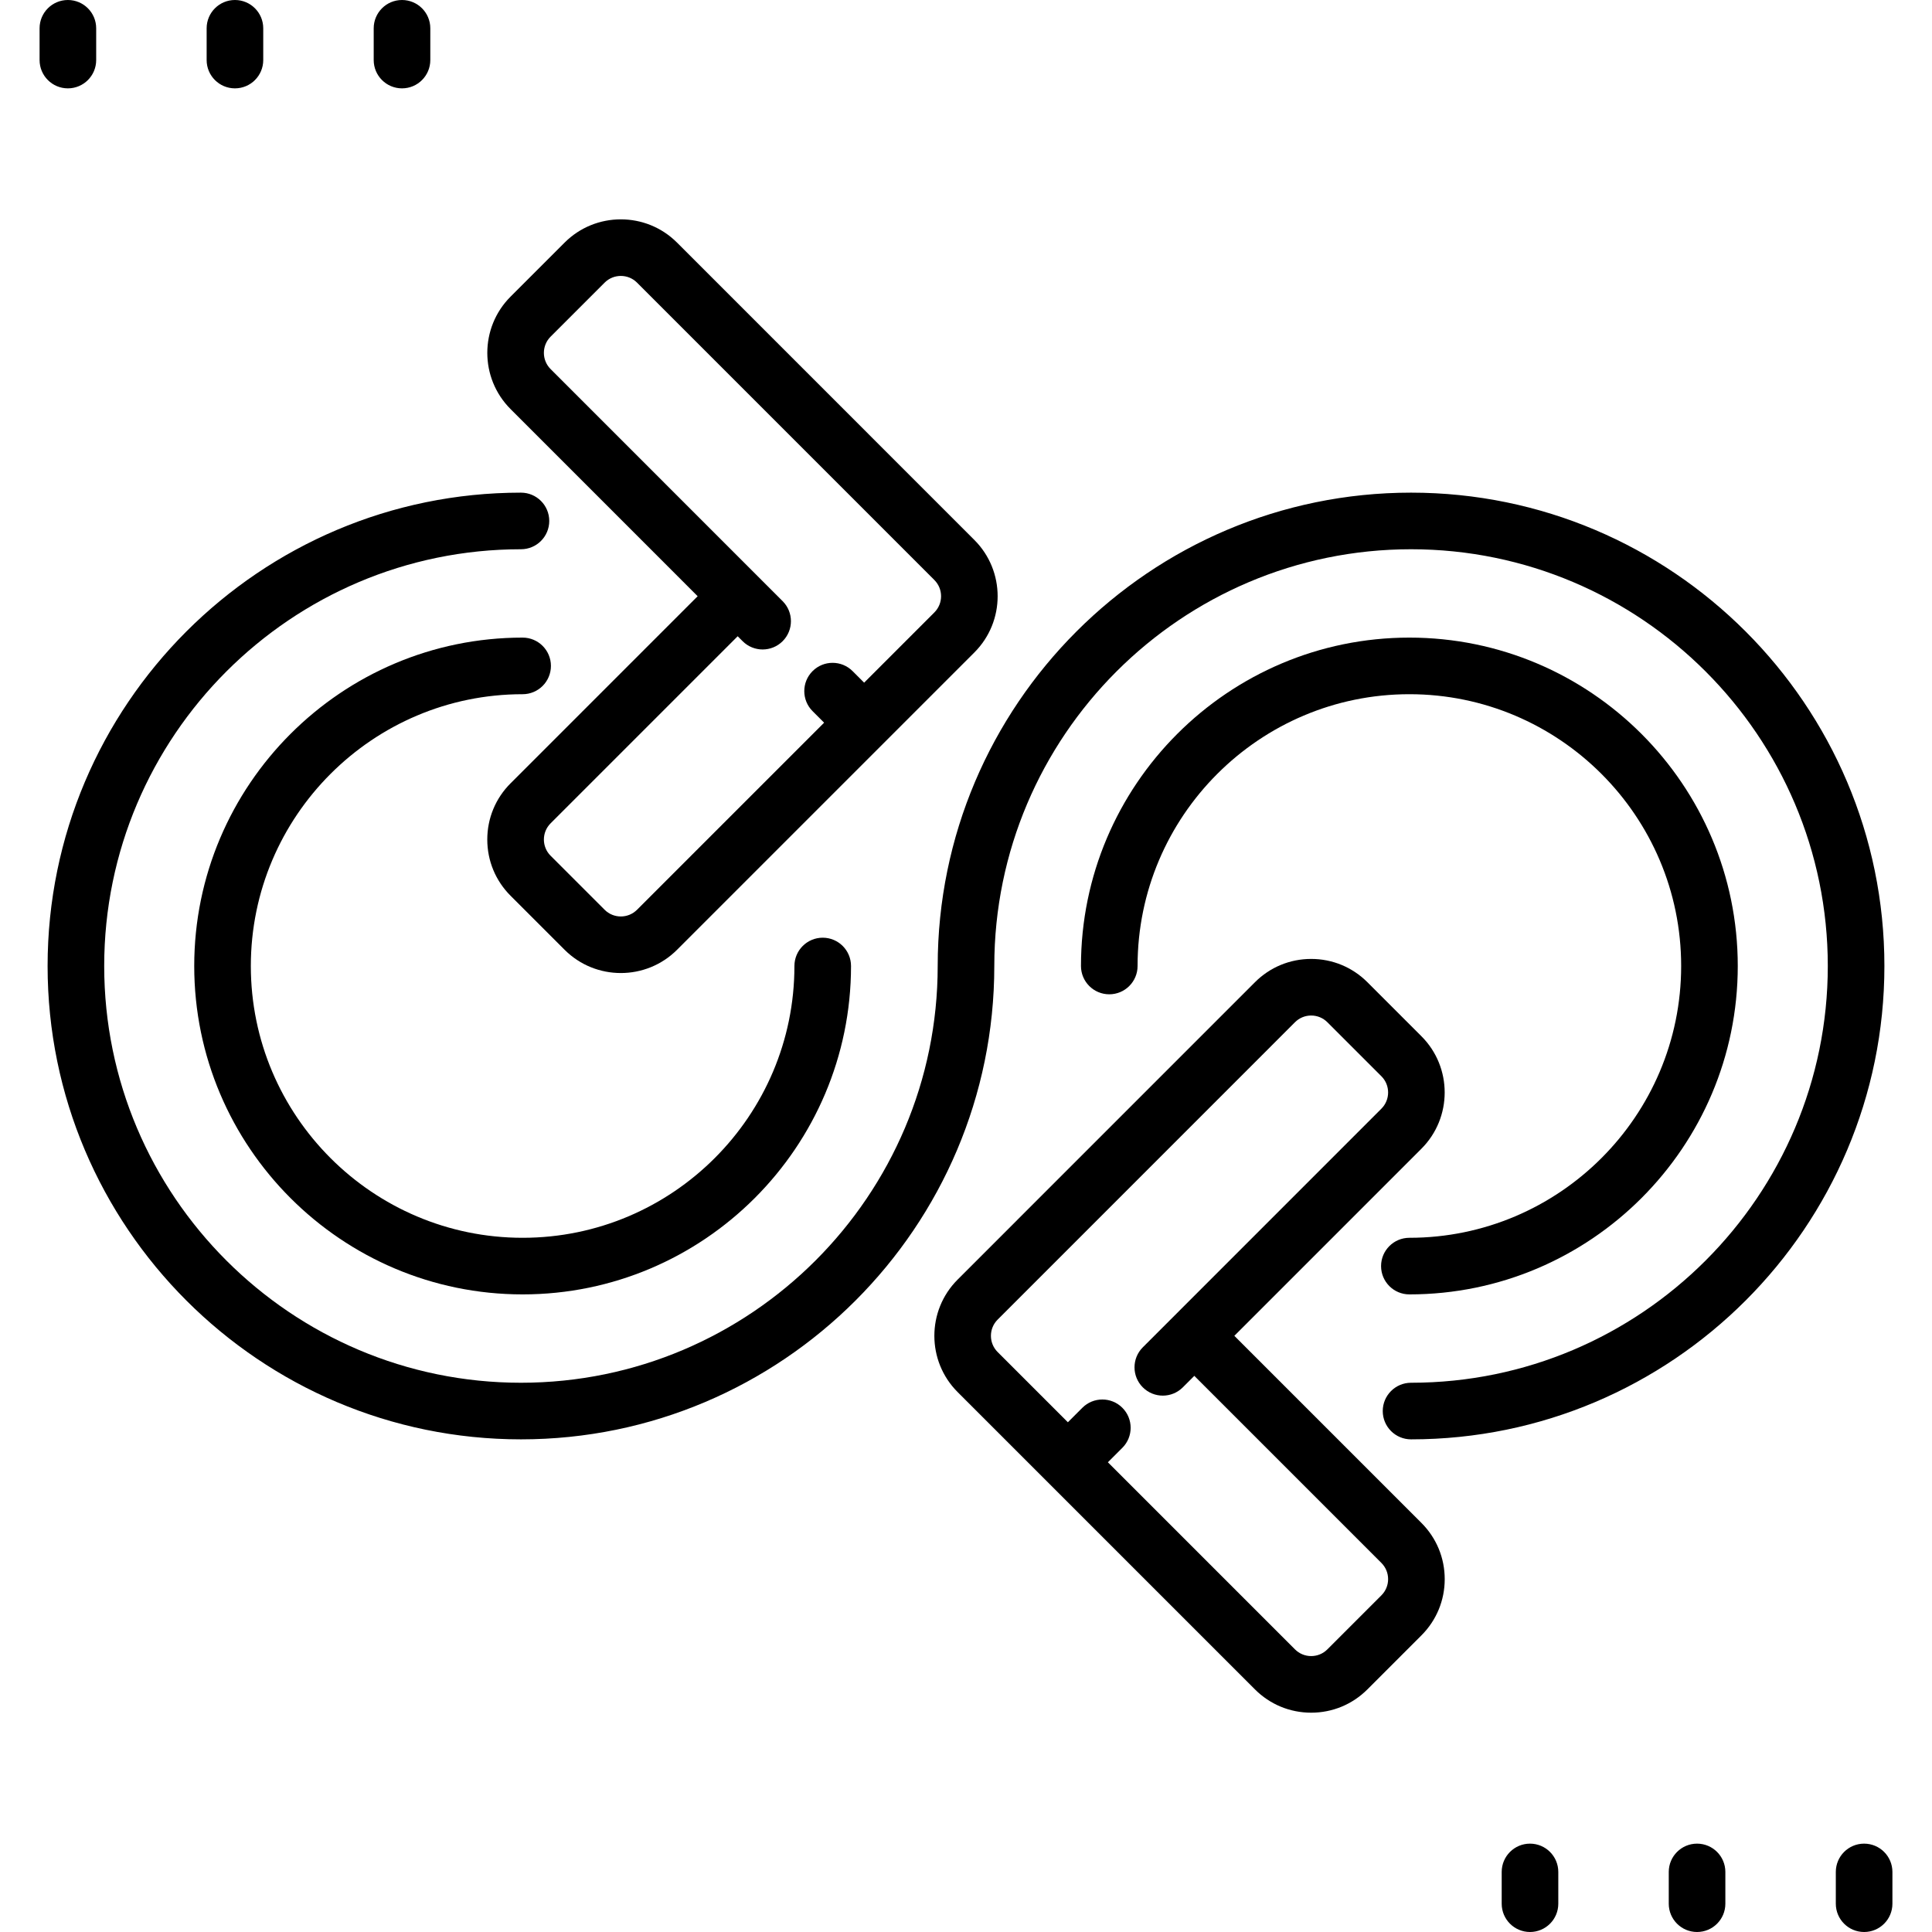
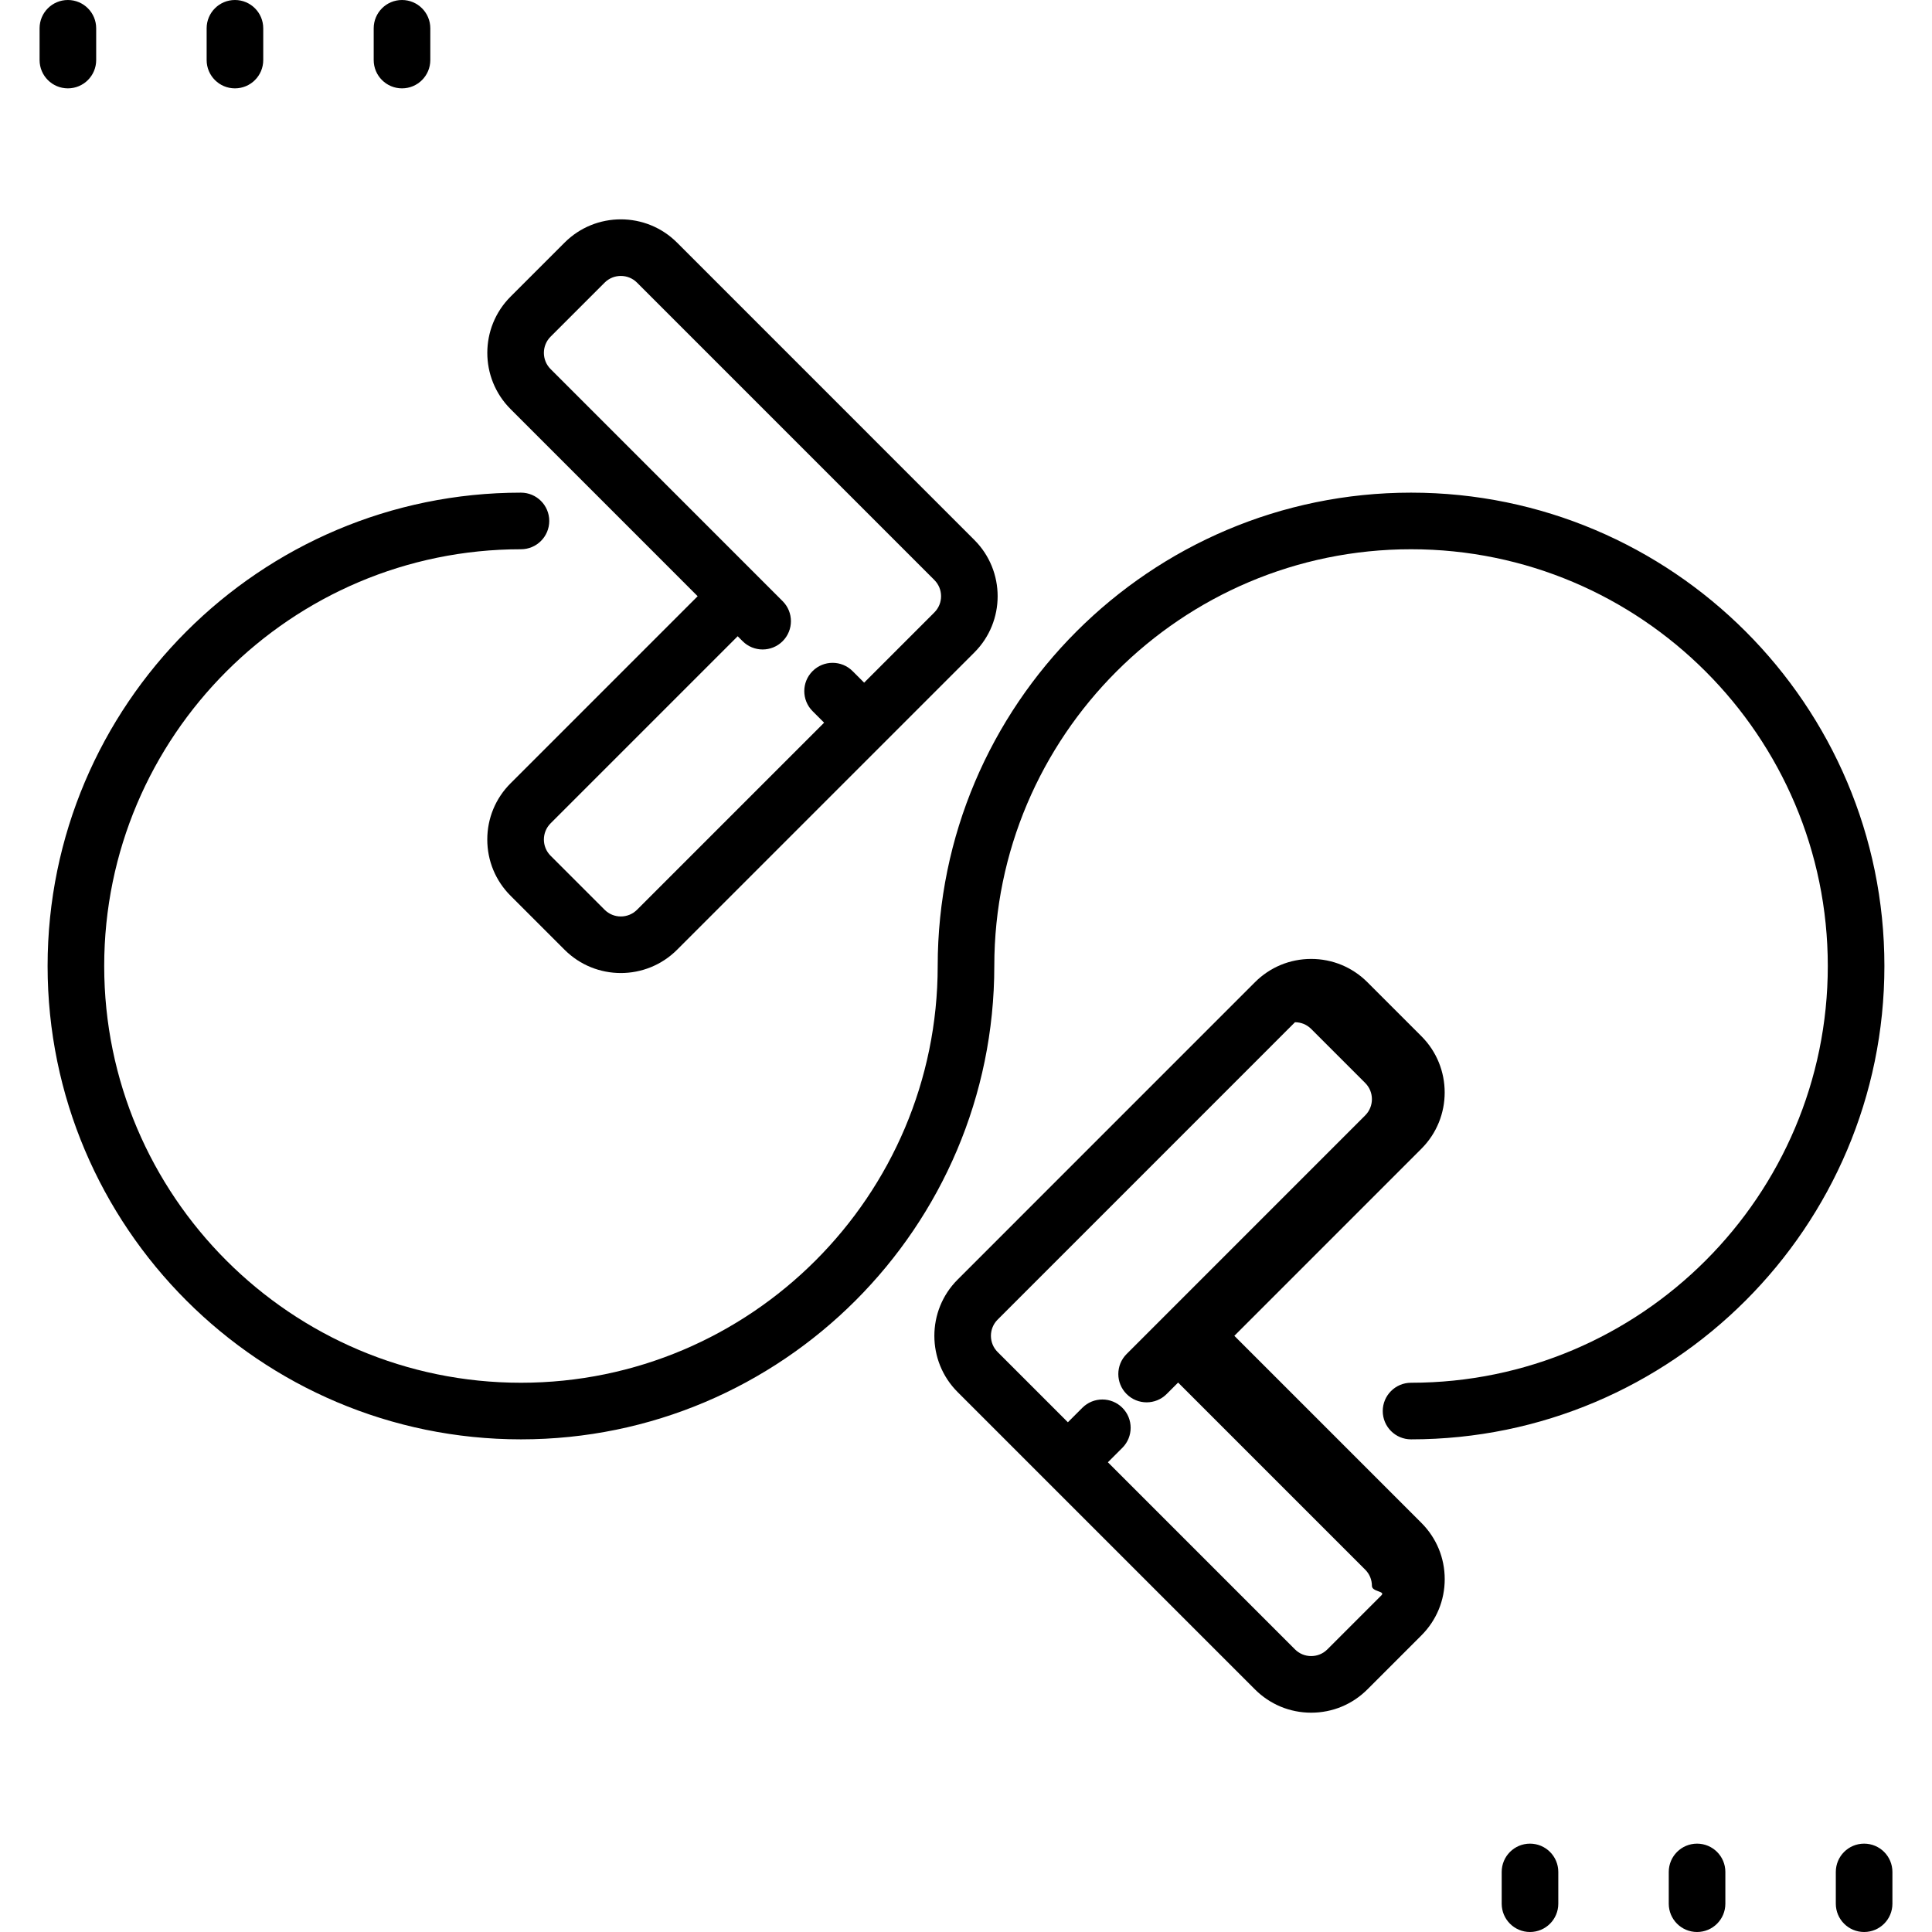
<svg xmlns="http://www.w3.org/2000/svg" version="1.1" id="Capa_1" x="0px" y="0px" viewBox="0 0 512 512" style="enable-background:new 0 0 512 512;" xml:space="preserve">
  <g>
    <g>
      <path d="M494.01,488.584c-4.142,0-7.5,3.357-7.5,7.5v8.416c0,4.143,3.358,7.5,7.5,7.5c4.142,0,7.5-3.357,7.5-7.5v-8.416    C501.51,491.941,498.152,488.584,494.01,488.584z" />
    </g>
  </g>
  <g>
    <g>
      <path d="M449.738,488.584c-4.142,0-7.5,3.357-7.5,7.5v8.416c0,4.143,3.358,7.5,7.5,7.5c4.142,0,7.5-3.357,7.5-7.5v-8.416    C457.238,491.941,453.88,488.584,449.738,488.584z" />
    </g>
  </g>
  <g>
    <g>
      <path d="M405.465,488.584c-4.142,0-7.5,3.357-7.5,7.5v8.416c0,4.143,3.358,7.5,7.5,7.5c4.142,0,7.5-3.357,7.5-7.5v-8.416    C412.965,491.941,409.607,488.584,405.465,488.584z" />
    </g>
  </g>
  <g>
    <g>
      <path d="M106.535,0c-4.142,0-7.5,3.357-7.5,7.5v8.416c0,4.143,3.358,7.5,7.5,7.5c4.142,0,7.5-3.357,7.5-7.5V7.5    C114.035,3.357,110.677,0,106.535,0z" />
    </g>
  </g>
  <g>
    <g>
      <path d="M62.262,0c-4.142,0-7.5,3.357-7.5,7.5v8.416c0,4.143,3.358,7.5,7.5,7.5c4.142,0,7.5-3.357,7.5-7.5V7.5    C69.762,3.357,66.404,0,62.262,0z" />
    </g>
  </g>
  <g>
    <g>
      <path d="M17.99,0c-4.142,0-7.5,3.357-7.5,7.5v8.416c0,4.143,3.358,7.5,7.5,7.5c4.142,0,7.5-3.357,7.5-7.5V7.5    C25.49,3.357,22.132,0,17.99,0z" />
    </g>
  </g>
  <g>
    <g>
      <path d="M373.943,130.557C304.773,130.557,248.5,186.83,248.5,256c0,60.898-49.544,110.443-110.443,110.443    S27.614,316.898,27.614,256s49.544-110.443,110.443-110.443c4.142,0,7.5-3.357,7.5-7.5s-3.358-7.5-7.5-7.5    C68.888,130.557,12.614,186.83,12.614,256s56.273,125.443,125.443,125.443S263.5,325.17,263.5,256    c0-60.898,49.544-110.443,110.443-110.443S484.386,195.102,484.386,256s-49.544,110.443-110.443,110.443    c-4.142,0-7.5,3.357-7.5,7.5s3.358,7.5,7.5,7.5c69.169,0,125.443-56.273,125.443-125.443S443.112,130.557,373.943,130.557z" />
    </g>
  </g>
  <g>
    <g>
-       <path d="M373.498,168.972c-47.987,0-87.029,39.041-87.029,87.028c0,4.143,3.358,7.5,7.5,7.5c4.142,0,7.5-3.357,7.5-7.5    c0-39.717,32.312-72.028,72.028-72.028s72.028,32.312,72.028,72.028s-32.311,72.028-72.027,72.028c-4.142,0-7.5,3.357-7.5,7.5    s3.358,7.5,7.5,7.5c47.988,0,87.028-39.041,87.028-87.028S421.485,168.972,373.498,168.972z" />
-     </g>
+       </g>
  </g>
  <g>
    <g>
-       <path d="M218.03,248.5c-4.142,0-7.5,3.357-7.5,7.5c0,39.717-32.312,72.028-72.028,72.028S66.474,295.717,66.474,256    c0-39.717,32.312-72.028,72.028-72.028c4.142,0,7.5-3.357,7.5-7.5s-3.358-7.5-7.5-7.5c-47.988,0-87.028,39.041-87.028,87.028    s39.041,87.028,87.028,87.028S225.53,303.987,225.53,256C225.53,251.857,222.172,248.5,218.03,248.5z" />
-     </g>
+       </g>
  </g>
  <g>
    <g>
      <path d="M258.226,143.105l-78.802-78.813c-8.215-8.216-21.582-8.217-29.798-0.001l-14.322,14.321    c-8.215,8.215-8.216,21.581-0.002,29.796l49.585,49.596l-49.581,49.581c-3.98,3.98-6.171,9.271-6.171,14.899    c0,5.628,2.191,10.919,6.171,14.899l14.321,14.321c4.108,4.107,9.503,6.16,14.898,6.16c5.395,0,10.792-2.054,14.899-6.16    l78.801-78.802C266.44,164.687,266.441,151.321,258.226,143.105z M247.62,162.297l-18.614,18.615l-3.059-3.059    c-2.929-2.928-7.678-2.928-10.606,0c-2.929,2.93-2.929,7.678,0,10.607l3.058,3.058l-49.58,49.58c-2.367,2.367-6.218,2.368-8.584,0    l-14.321-14.321c-2.367-2.366-2.367-6.218,0-8.584l49.581-49.581l1.308,1.308c1.464,1.464,3.384,2.196,5.303,2.196    c1.919,0,3.839-0.732,5.303-2.196c2.929-2.93,2.929-7.678,0-10.607l-6.611-6.611c-0.002-0.002-0.003-0.003-0.005-0.005    l-54.881-54.892c-2.368-2.367-2.367-6.217,0-8.584L160.234,74.9c1.183-1.184,2.737-1.775,4.292-1.775s3.109,0.592,4.292,1.775    l78.802,78.813C249.986,156.08,249.986,159.931,247.62,162.297z" />
    </g>
  </g>
  <g>
    <g>
-       <path d="M376.694,403.591l-49.581-49.583l49.584-49.594c8.212-8.215,8.212-21.582-0.002-29.797l-14.321-14.32    c-3.98-3.98-9.271-6.172-14.9-6.172c-5.629,0-10.92,2.192-14.899,6.173l-78.802,78.813c-8.213,8.215-8.213,21.581,0.001,29.797    l78.801,78.8c3.98,3.98,9.271,6.172,14.899,6.172s10.919-2.191,14.899-6.171l14.321-14.321c3.98-3.98,6.171-9.271,6.171-14.899    S380.673,407.57,376.694,403.591z M366.087,422.779l-14.322,14.322c-1.146,1.146-2.67,1.777-4.292,1.777    c-1.621,0-3.145-0.631-4.292-1.778l-49.58-49.58l3.835-3.835c2.93-2.928,2.93-7.677,0.002-10.606    c-2.929-2.929-7.677-2.93-10.606-0.001l-3.837,3.836L264.381,358.3c-2.367-2.367-2.367-6.218-0.001-8.585l78.803-78.813    c1.146-1.146,2.67-1.778,4.292-1.778c1.621,0,3.146,0.631,4.292,1.778l14.321,14.32c2.367,2.367,2.367,6.219,0.001,8.585    l-54.881,54.892c-0.002,0.002-0.003,0.003-0.005,0.005l-8.349,8.349c-2.929,2.93-2.929,7.678,0,10.607    c1.464,1.464,3.384,2.196,5.303,2.196s3.839-0.732,5.303-2.196l3.045-3.045l49.581,49.581c1.146,1.146,1.777,2.67,1.777,4.291    S367.234,421.633,366.087,422.779z" />
+       <path d="M376.694,403.591l-49.581-49.583l49.584-49.594c8.212-8.215,8.212-21.582-0.002-29.797l-14.321-14.32    c-3.98-3.98-9.271-6.172-14.9-6.172c-5.629,0-10.92,2.192-14.899,6.173l-78.802,78.813c-8.213,8.215-8.213,21.581,0.001,29.797    l78.801,78.8c3.98,3.98,9.271,6.172,14.899,6.172s10.919-2.191,14.899-6.171l14.321-14.321c3.98-3.98,6.171-9.271,6.171-14.899    S380.673,407.57,376.694,403.591z M366.087,422.779l-14.322,14.322c-1.146,1.146-2.67,1.777-4.292,1.777    c-1.621,0-3.145-0.631-4.292-1.778l-49.58-49.58l3.835-3.835c2.93-2.928,2.93-7.677,0.002-10.606    c-2.929-2.929-7.677-2.93-10.606-0.001l-3.837,3.836L264.381,358.3c-2.367-2.367-2.367-6.218-0.001-8.585l78.803-78.813    c1.621,0,3.146,0.631,4.292,1.778l14.321,14.32c2.367,2.367,2.367,6.219,0.001,8.585    l-54.881,54.892c-0.002,0.002-0.003,0.003-0.005,0.005l-8.349,8.349c-2.929,2.93-2.929,7.678,0,10.607    c1.464,1.464,3.384,2.196,5.303,2.196s3.839-0.732,5.303-2.196l3.045-3.045l49.581,49.581c1.146,1.146,1.777,2.67,1.777,4.291    S367.234,421.633,366.087,422.779z" />
    </g>
  </g>
  <g>
</g>
  <g>
</g>
  <g>
</g>
  <g>
</g>
  <g>
</g>
  <g>
</g>
  <g>
</g>
  <g>
</g>
  <g>
</g>
  <g>
</g>
  <g>
</g>
  <g>
</g>
  <g>
</g>
  <g>
</g>
  <g>
</g>
</svg>